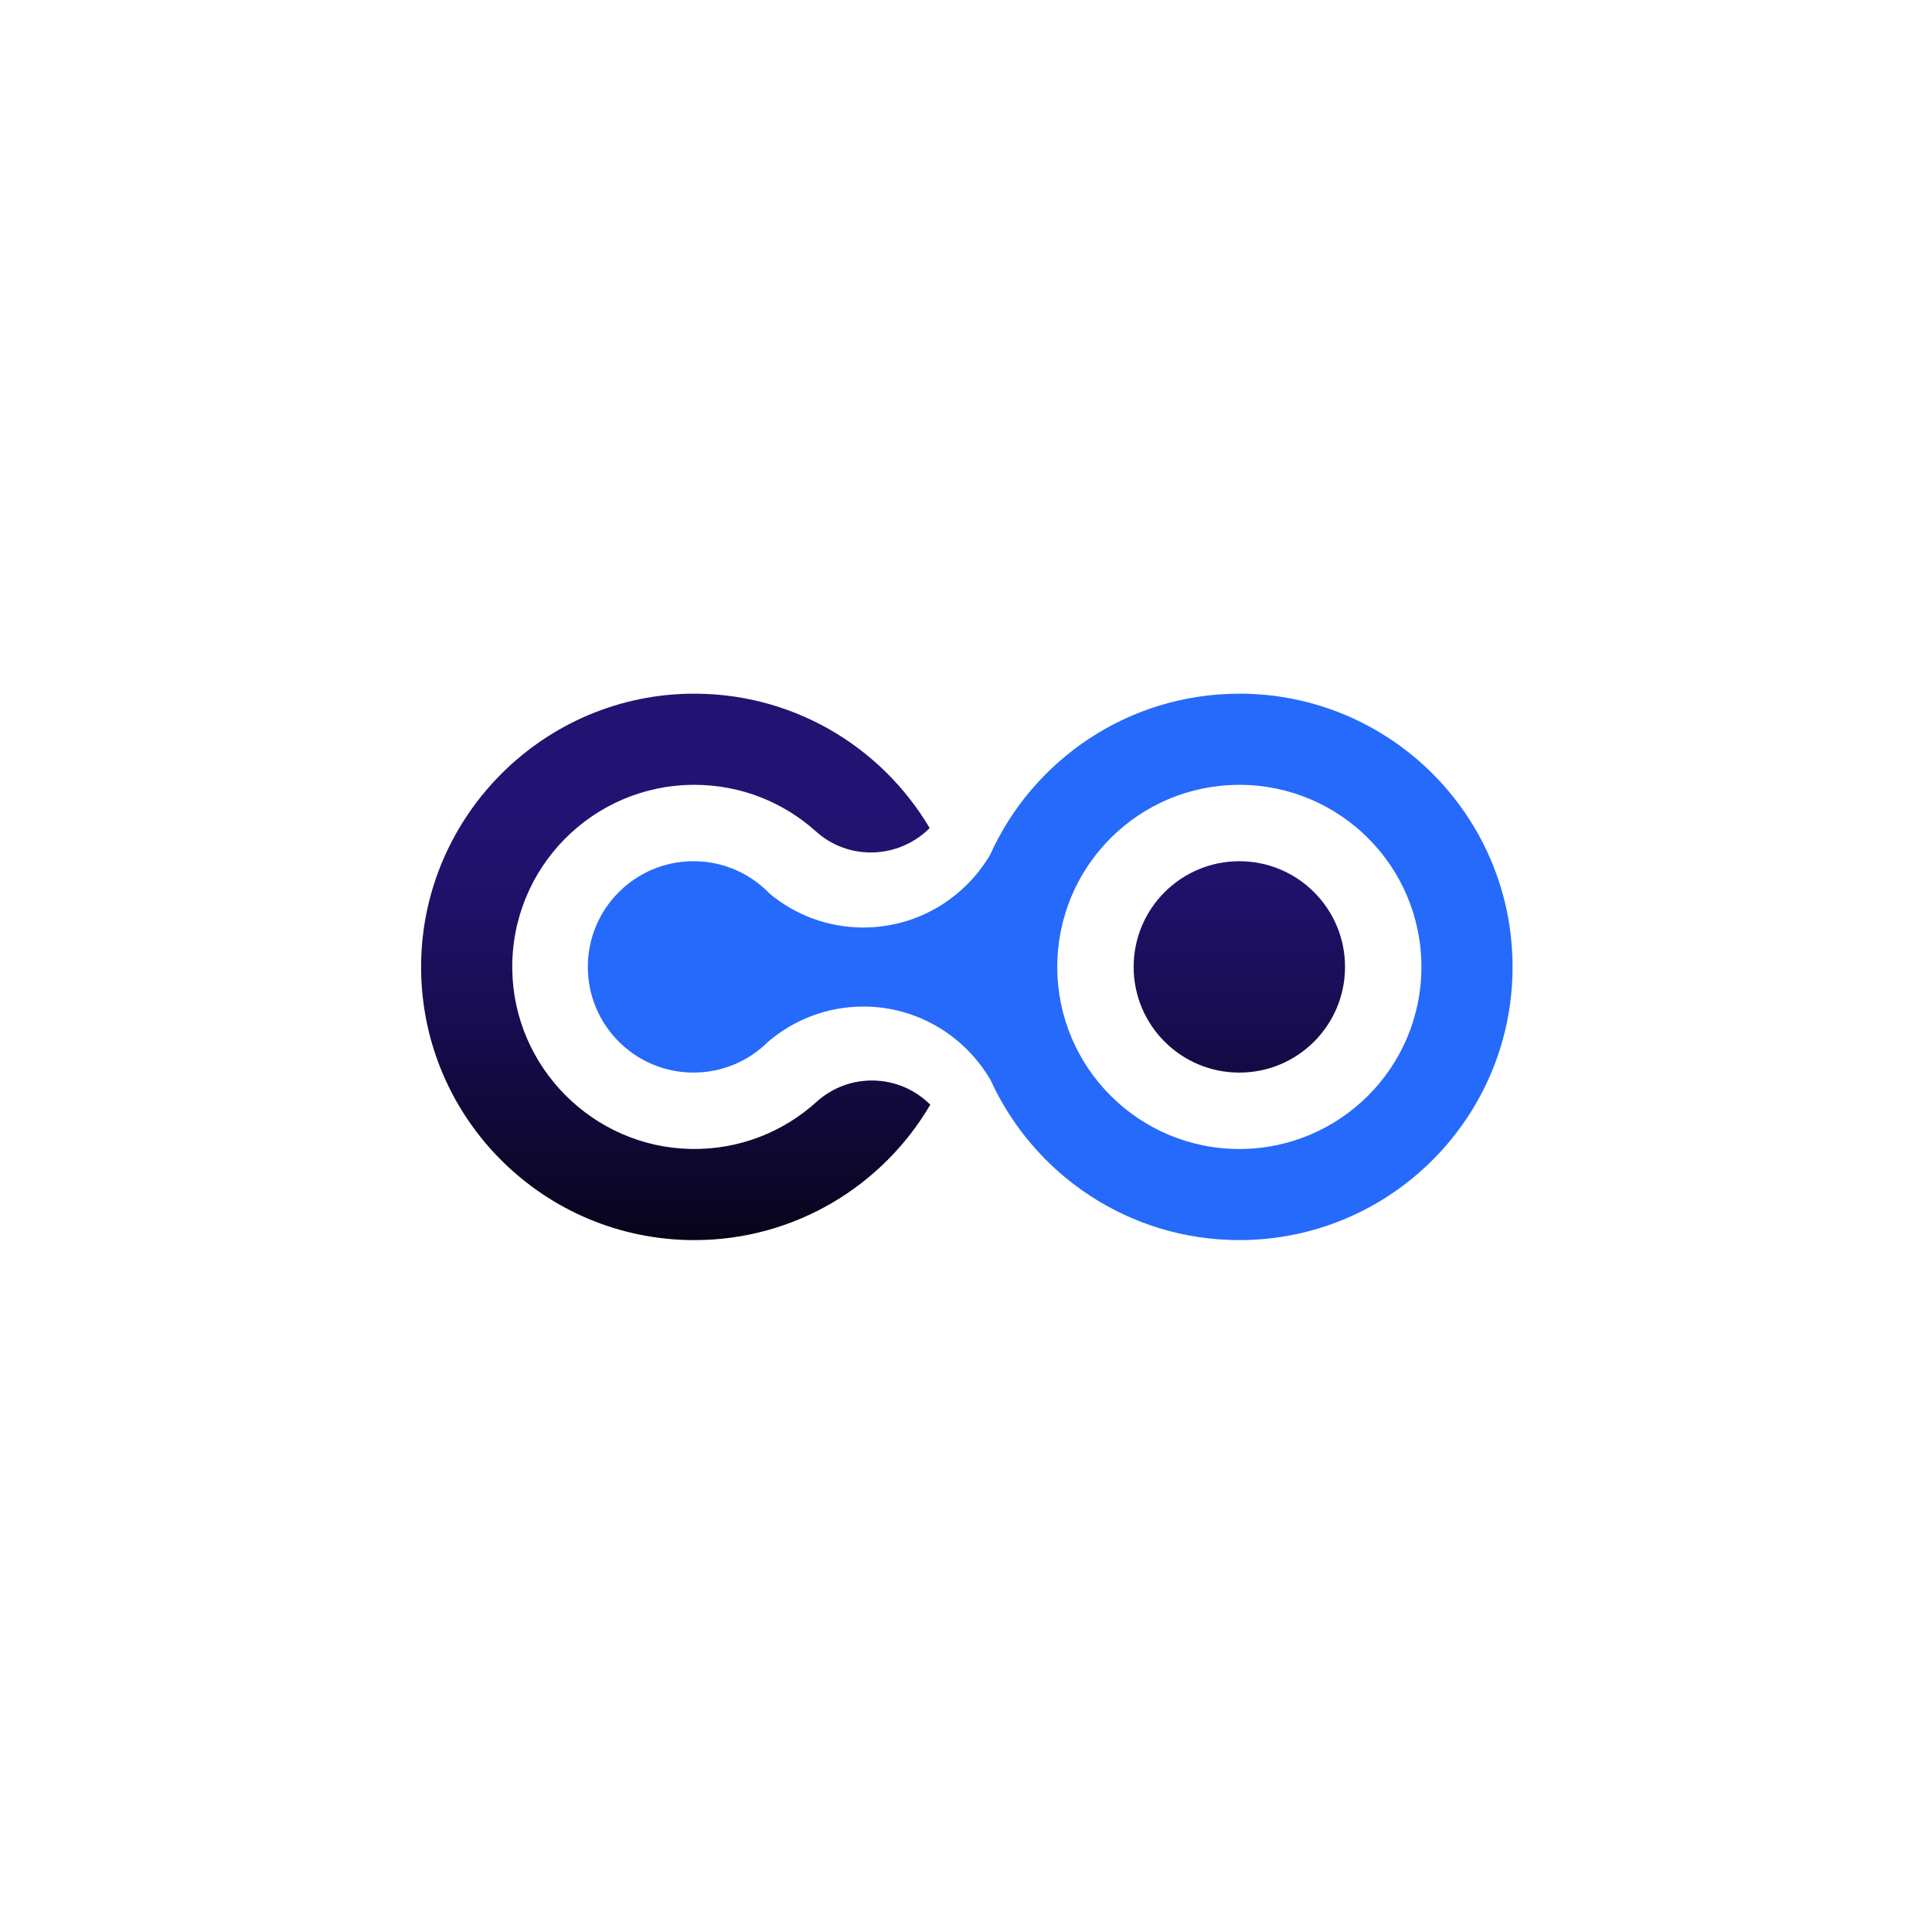
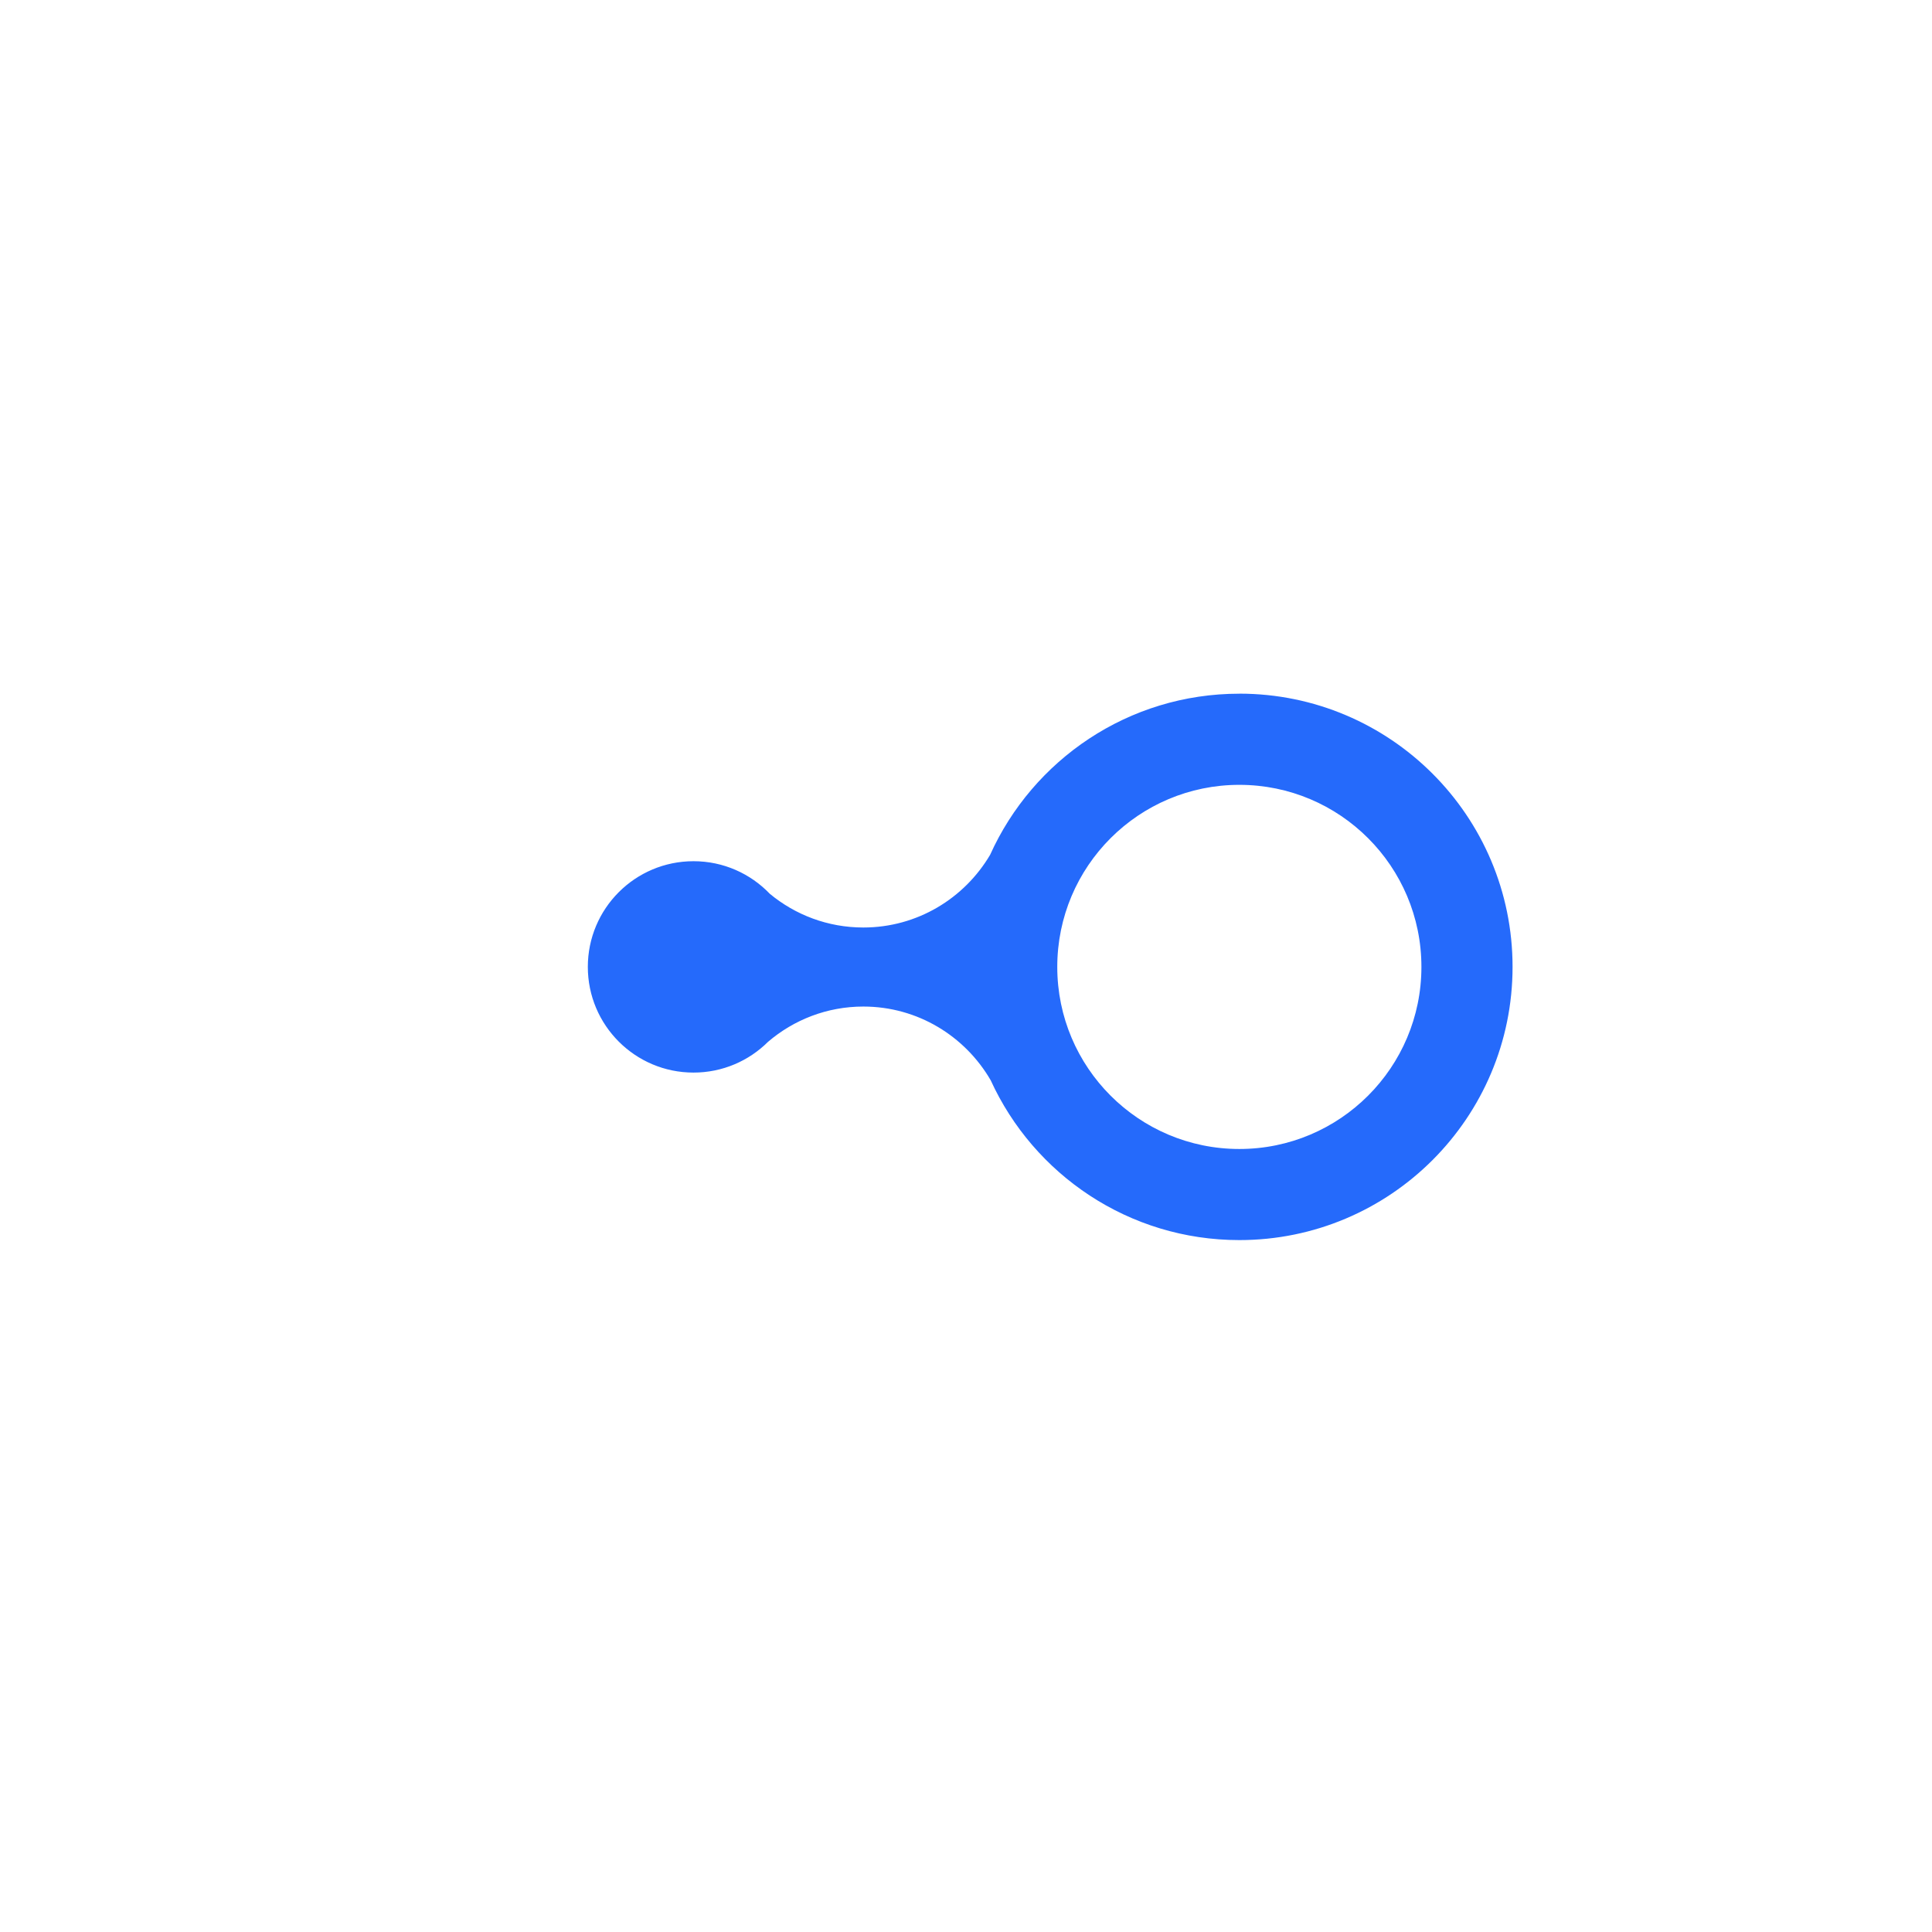
<svg xmlns="http://www.w3.org/2000/svg" id="Laag_1" data-name="Laag 1" viewBox="0 0 1080 1080">
  <defs>
    <linearGradient id="Naamloos_verloop_24" data-name="Naamloos verloop 24" x1="493.65" y1="693.24" x2="493.65" y2="387.78" gradientUnits="userSpaceOnUse">
      <stop offset="0" stop-color="#070419" />
      <stop offset=".14" stop-color="#0d072e" />
      <stop offset=".41" stop-color="#180d52" />
      <stop offset=".63" stop-color="#1f1169" />
      <stop offset=".76" stop-color="#221372" />
    </linearGradient>
  </defs>
  <path d="m692.8,387.78c-62.03,0-115.42,36.98-139.33,90.09-14.37,24.31-40.71,40.61-70.86,40.61-19.84,0-38.05-7.06-52.27-18.83-10.75-11.23-25.88-18.23-42.66-18.23-32.63,0-59.08,26.45-59.08,59.08s26.45,59.08,59.08,59.08c16.25,0,30.96-6.56,41.64-17.18,14.37-12.29,32.96-19.73,53.29-19.73,30.39,0,56.91,16.58,71.2,41.22,24.08,52.7,77.25,89.33,138.99,89.33,84.35,0,152.73-68.38,152.73-152.73s-68.38-152.73-152.73-152.73Zm0,254.51c-56.21,0-101.78-45.57-101.78-101.78s45.57-101.78,101.78-101.78,101.78,45.57,101.78,101.78-45.57,101.78-101.78,101.78Z" fill="#256afb" />
-   <path d="m456.44,615.96c-18.51,16.77-43.23,26.83-70.3,26.31-54.6-1.04-99-45.68-99.78-100.29-.81-56.89,45.07-103.26,101.77-103.26,26.16,0,50.02,9.87,68.05,26.1,18.22,16.4,46.18,15.41,63.51-1.92h0c-27.21-46.04-77.89-76.56-135.58-75.08-83.17,2.14-149.66,71.29-148.7,154.48.96,83.52,68.97,150.93,152.72,150.93,56.25,0,105.4-30.42,131.9-75.7-17.39-17.39-45.37-18.09-63.59-1.58Zm236.36-134.53c-32.63,0-59.08,26.45-59.08,59.08s26.45,59.08,59.08,59.08,59.08-26.45,59.08-59.08-26.45-59.08-59.08-59.08Z" fill="url(#Naamloos_verloop_24)" />
</svg>